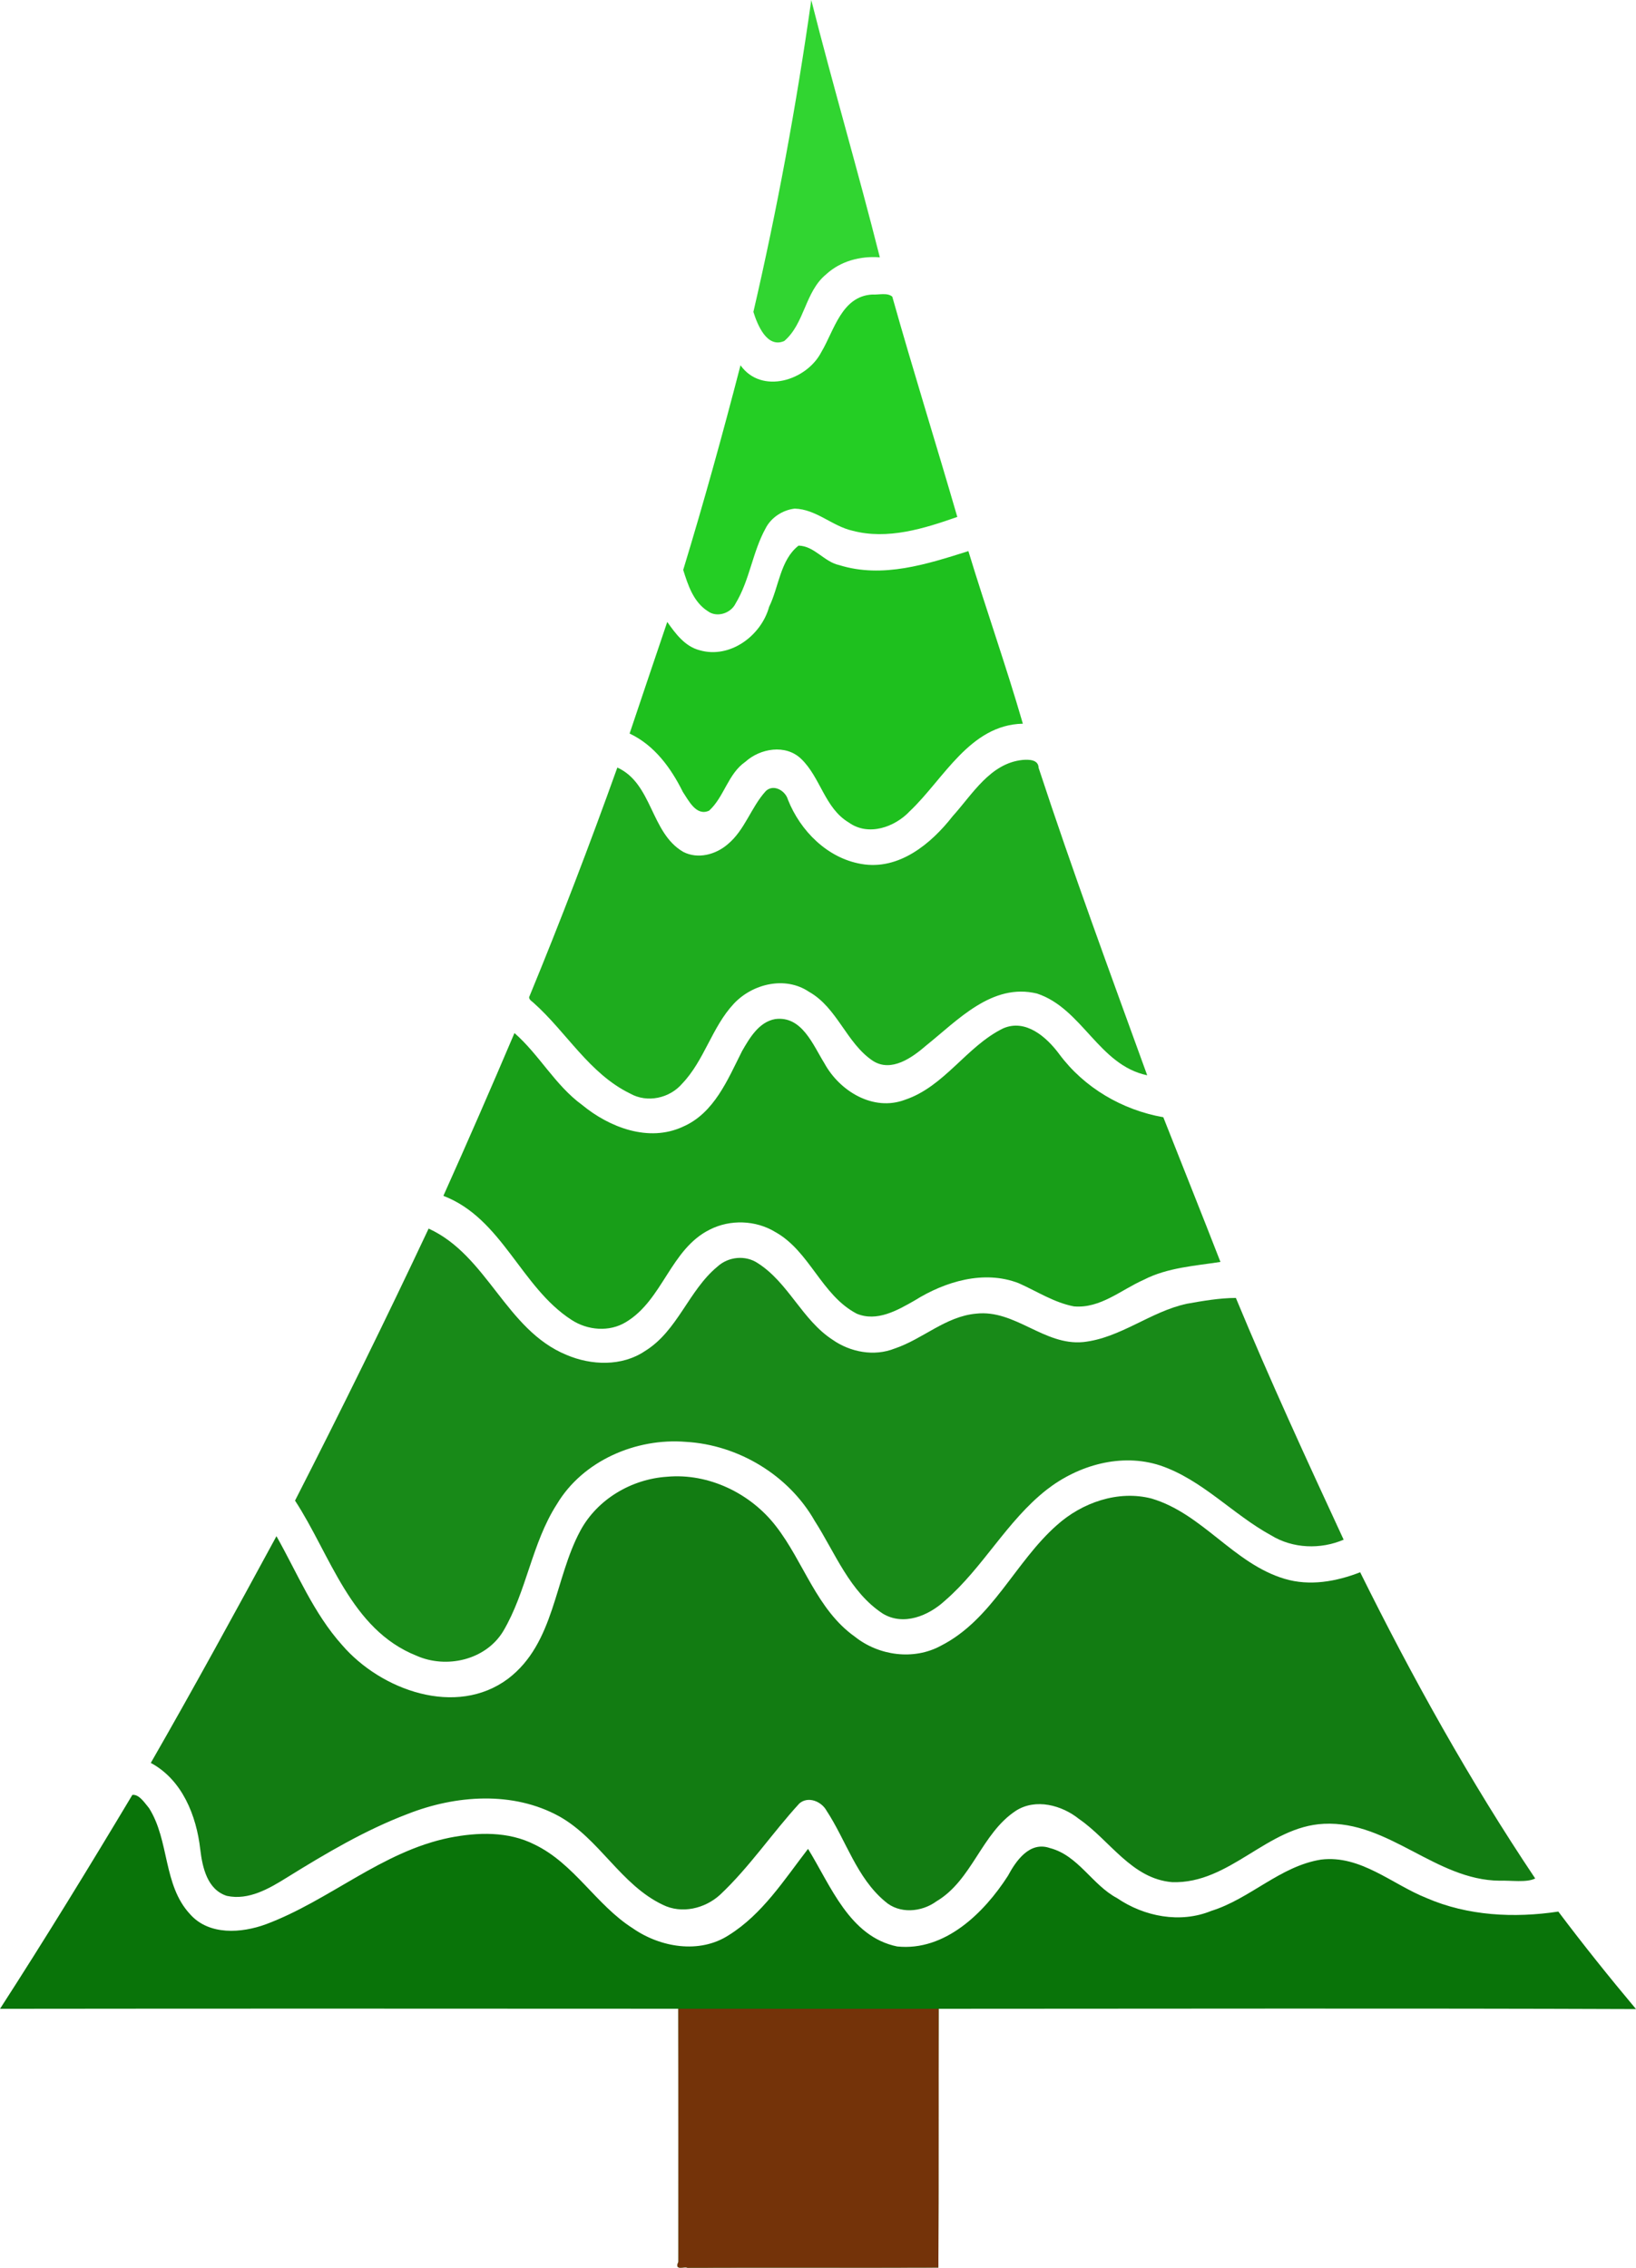
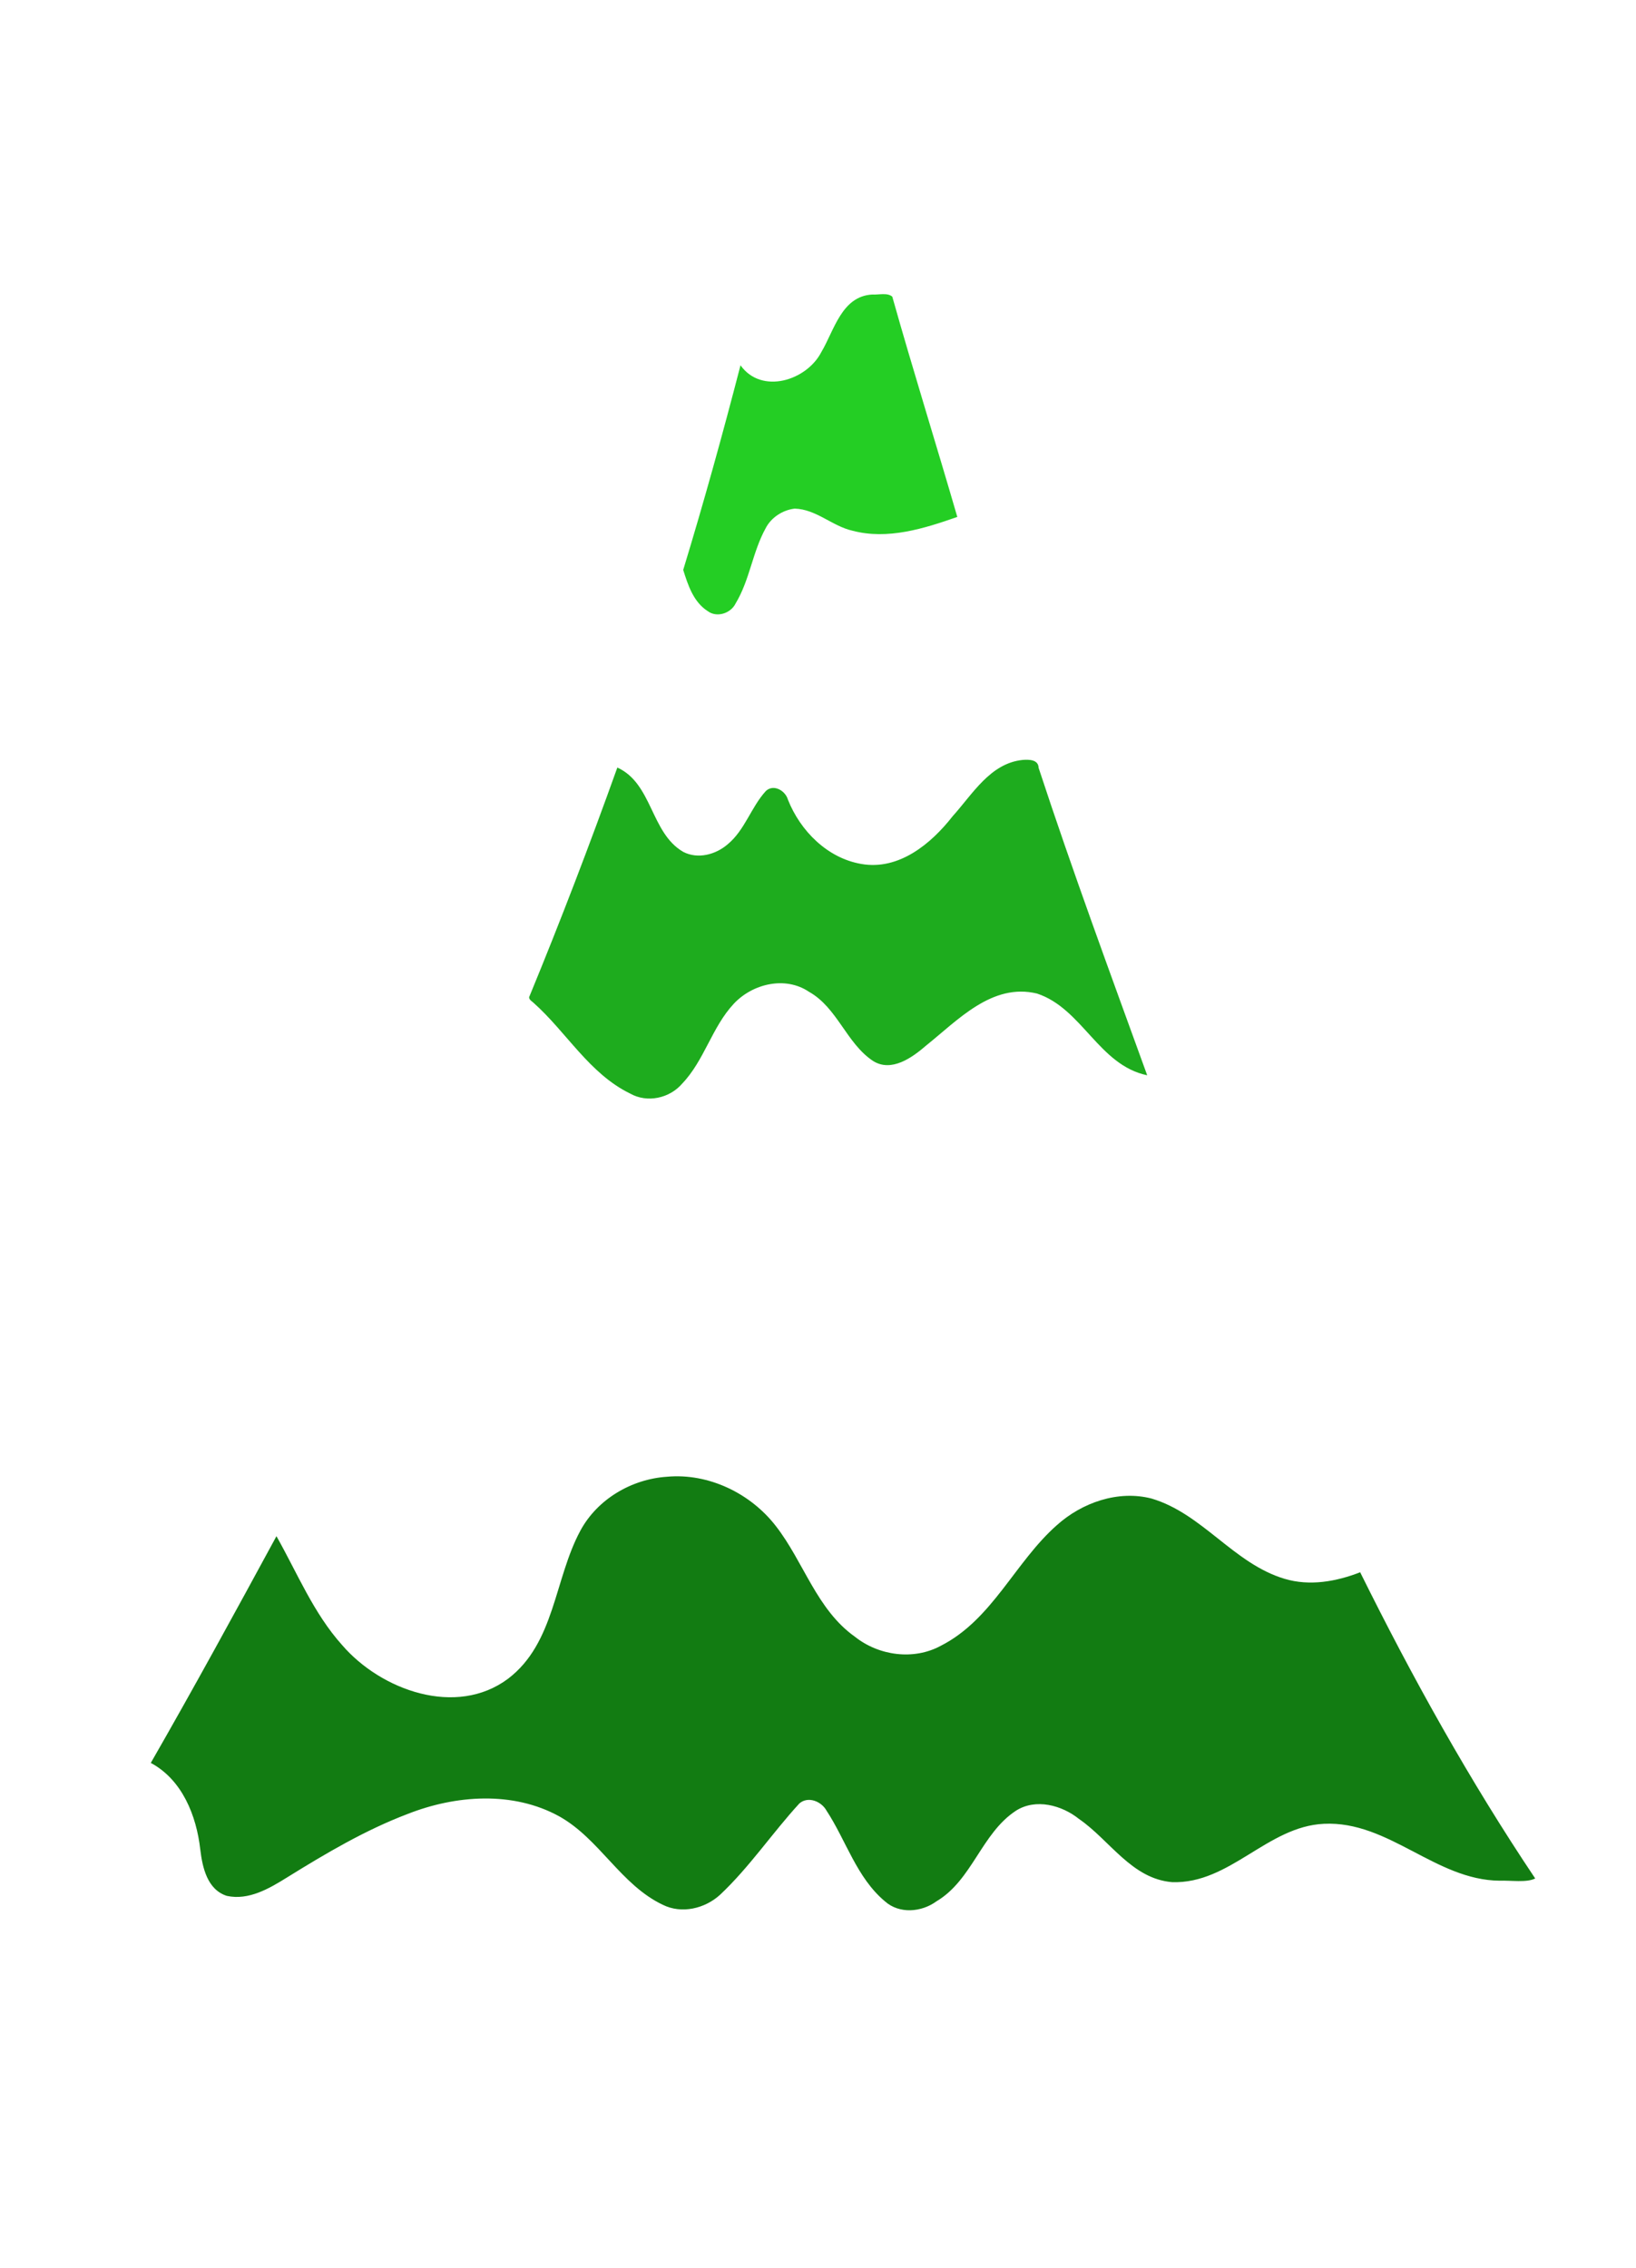
<svg xmlns="http://www.w3.org/2000/svg" id="svg4327" height="716.63mm" width="517.11mm" version="1.1" viewBox="0 0 1832.263 2539.25">
  <g id="layer1" transform="translate(2247.6 1263)">
    <g id="g4298" transform="matrix(1.25 0 0 1.25 -2256.5 -1276.3)">
      <g>
-         <path id="path4" d="m734.01 10.69c19.45 76.93 42 153.48 61.42 230.48-17.24-1.39-35.16 3.29-48.07 15.18-19.03 15.51-19.17 44.04-37.57 59.77-15.53 6.8-24.1-14.7-27.65-26.08 21.4-92.28 38.62-185.6 51.87-279.35z" fill="#31d531" />
+         <path id="path4" d="m734.01 10.69z" fill="#31d531" />
        <path id="path6" d="m788.63 274.47c5.38 0.43 13.59-1.96 17.96 1.93 18.58 65.99 39.16 131.52 58.25 197.3-29.77 10.43-62.37 20.7-93.92 12.35-18.23-4.12-32.5-19.29-51.78-19.79-10.82 1.24-21.19 7.99-26.13 17.78-11.68 21.22-14.2 46.3-26.77 67.1-4.27 8.92-16.87 13.1-25.06 6.91-12.76-8.15-17.68-23.34-21.92-36.9 18.49-60.67 35.44-121.88 51.33-183.28 18.93 26.48 59.32 13.65 72.43-11.86 11.51-19.32 18.18-50.06 45.61-51.54z" fill="#24ce24" />
-         <path id="path8" d="m722.61 499.41c14.15 0.24 22.94 14.62 36.53 17.47 38.76 12.08 78.62-0.88 115.63-12.56 15.68 51.66 33.84 102.9 48.8 154.59-47.5 1-70.88 49.6-101.28 78.37-13.57 14.44-37.22 22.74-54.72 10.13-21.63-12.9-25.26-40.48-42.76-57.1-13.85-13.22-36.51-9.32-49.82 2.7-15.63 10.76-18.94 31.41-32.52 43.8-11.52 5.34-18.4-9.19-23.53-16.76-10.66-21.49-25.45-41.83-47.72-52.31 11.27-33.27 22.38-66.74 33.74-99.98 7.42 10.53 15.83 21.96 29.02 25.36 27.13 7.87 55.17-13 62.25-38.88 8.77-17.87 9.99-42.14 26.38-54.83z" fill="#1ec01e" />
        <path id="path10" d="m923.42 691.38c5.43-0.4 14.07-0.5 14.27 7.07 30.38 92.51 64.12 183.94 97.3 275.42-43.44-9.05-58.16-59.89-98.76-73.23-40.15-9.71-70.81 23.73-99.15 46.44-12.56 10.89-31.34 24.53-47.95 13.81-23.75-15.92-31.71-47.49-57.15-61.8-21.26-14.36-50.52-7.27-67.3 10.59-19.71 21-26.41 50.82-46.34 71.65-11.23 13.13-31.25 17.58-46.59 8.92-36.65-17.8-57.05-55.05-86.63-81.35-1.77-1.68-5.14-3.35-3.41-6.25 27.82-67.5 53.91-135.72 78.53-204.45 31.6 14.36 29.74 58.58 59.05 75.54 13.12 6.76 29.05 2.46 39.73-6.73 15.5-12.75 21.05-33.36 34.29-47.79 6.95-6.56 17.55-0.29 19.8 7.78 11.07 27.95 35.37 52.39 65.73 57.56 33.66 5.93 62.59-18.09 81.89-42.83 17.77-19.65 33.61-47.43 62.69-50.35z" fill="#1eac1e" />
-         <path id="path12" d="m701.7 923.51c23.9-3.08 33.77 23.06 44.1 39.68 13.62 24.86 43.64 43.29 72.04 32.66 35.66-11.92 55.21-47.91 88.06-64 20.21-8.81 38.96 7.78 50.24 23.01 22.32 30.14 56.52 50.12 93.28 56.58 16.98 43.12 34.5 86.65 51.19 129.61-22.34 3.51-47.51 5.03-68.61 15.96-20.38 8.98-38.93 25.92-62.64 23.88-17.8-3.39-33.15-13.51-49.47-20.76-31.18-12.12-66.03-1.54-93.28 15.48-15.42 8.81-33.76 19.37-51.89 11.81-31.68-16.55-41.93-55.86-72.98-73.17-17.45-10.65-40.47-11.43-58.65-2.16-35.28 17.47-41.99 62.97-75.11 82.83-14.96 9.18-34.51 7.45-48.92-2.02-45.48-29.47-61.89-90.74-114.69-111.04 21.72-48.37 42.94-97.04 63.69-145.83 22.26 19.44 36.45 46.76 60.56 64.35 24.44 20.16 59.7 33.79 90.34 19.56 28.14-12.17 40.2-42.37 53.09-67.88 6.79-11.76 15.12-26.03 29.65-28.55z" fill="#189e18" />
-         <path id="path14" d="m391.15 1111.2c52.86 24.1 69.11 90.79 123.54 113.14 22.16 9.47 49.65 10.46 70.23-3.39 29.42-18.05 39.08-54.38 65.14-75.81 9.68-8.82 24.89-10.38 35.88-3.07 27.64 17.52 39.77 50.96 67.25 68.77 15.83 11.07 37.19 15.1 55.42 7.83 25.25-8.42 45.76-28.85 73.11-31.28 34.89-3.93 60.98 28.85 95.98 25.45 33.41-3.6 60.22-27.34 92.8-34.32 14.47-2.58 29.23-5.13 43.93-5.21 30.26 73.01 63.4 144.93 96.57 216.56-20.67 8.86-45.53 8.05-64.98-3.88-34.38-18.76-61.68-49.84-99.36-62.59-34.85-11.41-73.44-0.33-101.66 21.64-35.86 28.08-57.06 69.95-91.4 99.6-14.59 13.4-37 22.74-55.6 11.41-29.67-19.5-42.51-54.27-60.96-83.06-23.3-40.98-68.52-68.09-115.42-70.76-44.49-3.64-92.26 16.8-115.57 55.86-22.52 35.01-27 78.21-48.13 113.86-15.71 25.79-50.79 33.77-77.68 21.84-59.09-23.56-76.89-90.1-108.79-138.93 41.16-80.5 81.19-161.83 119.7-243.66z" fill="#188a18" />
        <path id="path16" d="m604.65 1333.5c37.29-3.43 74.96 14.8 97.63 44.19 24.95 32.02 36.51 74.78 70.86 99.14 21.37 16.98 52.54 21.29 76.84 8.12 46.23-23.44 66.42-74.85 103.98-108.02 22.53-20.26 54.93-31.67 84.9-23.92 45.69 13.51 73.55 58.28 119.18 71.9 22.51 6.76 46.35 2.49 67.76-5.86 46.77 94.42 98.13 186.74 156.83 274.3-7.7 3.93-21.76 1.6-31.97 2-57.4-0.55-99.26-53.74-157.26-50.97-50.84 2.3-84.22 53.98-136.06 52.27-36.33-3-55.87-37.63-83.43-56.59-15.43-12.39-38.75-18.66-56.44-7.46-31.06 20.29-39.18 62.27-71.46 81.32-13.28 9.69-33.16 11.37-45.96-0.05-25.41-21.21-34.79-54.5-52.47-81.42-4.57-8.16-16.39-13.08-24.23-6.32-24.46 26.65-44.76 57.15-71.23 81.97-13.63 12.3-34.23 17.21-51.13 8.84-37.66-17.88-56.7-59.02-92.76-79.21-41.49-22.86-92.72-19.1-135.7-2.23-38.2 14.49-73.51 35.41-108.13 56.87-15.99 9.96-34.46 20.84-54.07 16.57-17.54-5.61-21.86-25.52-23.77-41.53-3.41-30.26-16.14-62.46-44.34-77.57 38.53-67.08 75.69-135.15 112.59-203.1 18.68 33.03 33.2 68.99 58.86 97.56 34.79 40.4 102.18 64.9 148.73 30.07 41.84-31.88 41.36-89.17 64.61-132.38 15.19-28.33 45.87-46.38 77.64-48.49z" fill="#127c12" />
      </g>
-       <path id="path18" d="m125.68 1618.5c6.2-0.8 11.25 7.5 14.97 11.84 18.5 29.24 12.35 68.88 36.86 95.12 16.92 19.02 45.91 16.97 67.89 8.9 56.92-21.27 103.91-65.22 164.49-77.52 25.24-4.96 52.64-5.84 76.16 6.1 35.56 17.07 55.12 54.14 87.97 75 24.67 17.2 59.86 23.22 86.1 6.16 30.23-18.85 49.65-49.67 70.98-77.26 20.45 33.16 37.21 78.62 79.81 87.41 42.75 4.47 77.81-29.91 99.22-63.16 7.31-13.62 19.51-31.27 37.62-25 25.54 6.62 37.84 32.98 60.25 44.87 24.36 16.59 56.59 22.82 84.42 11.42 34.85-10.85 61.7-40.11 98.34-45.94 35.41-4.32 63.51 22.05 94.39 34.38 37.03 16.09 78.67 18.12 118.2 12.19 22.37 29.74 45.71 58.86 69.59 87.33-208.27-0.79-416.55-0.28-624.82-0.25-0.38 77.26 0.13 154.54-0.23 231.8-74.95 0.26-149.91-0.1-224.87 0.17-2.63-1.44-12.09 3.02-8.07-5.18 0.01-75.61 0.19-151.23-0.06-226.83-202.58-0.1-405.18-0.2-607.76 0.05 40.72-63.08 80-127.2 118.55-191.6z" fill="#097409" />
-       <path id="path4152" d="m848.12 1810.1s0.13 154.54-0.23 231.8c-74.95 0.26-149.91-0.1-224.87 0.17-2.63-1.44-12.09 3.02-8.07-5.18 0.01-75.61-0.06-226.83-0.06-226.83z" fill="#743309" />
    </g>
  </g>
</svg>